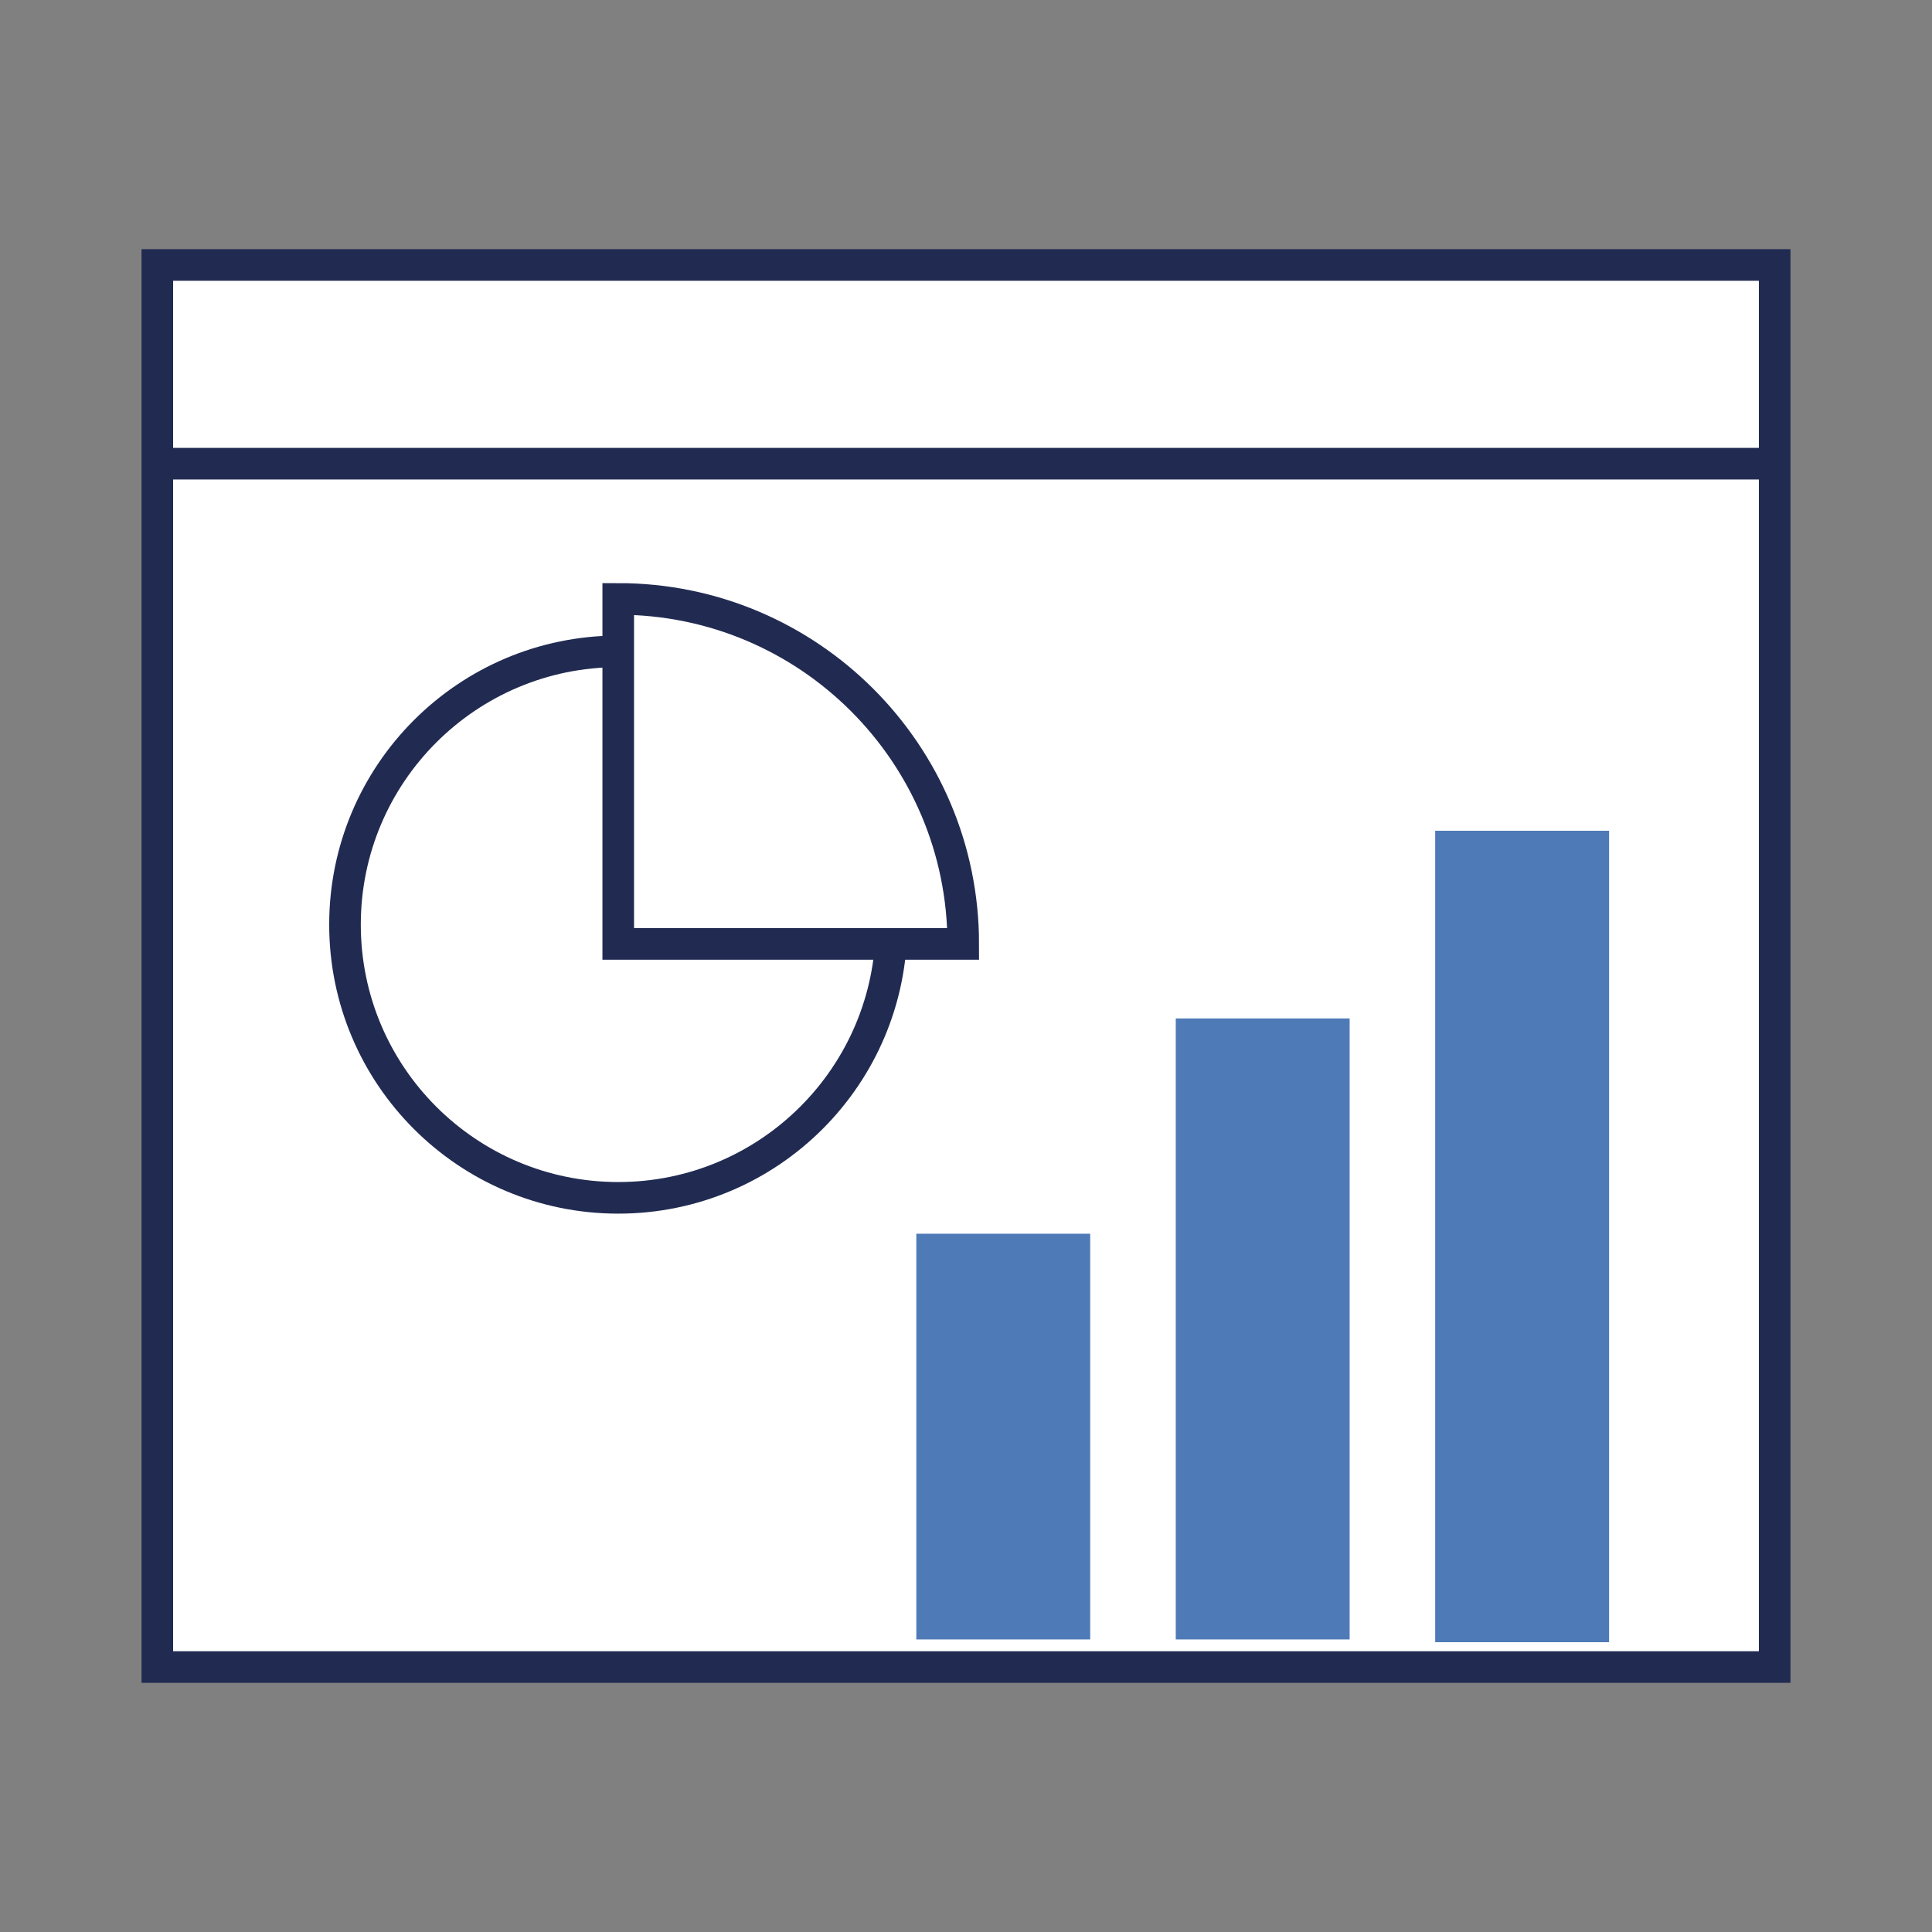
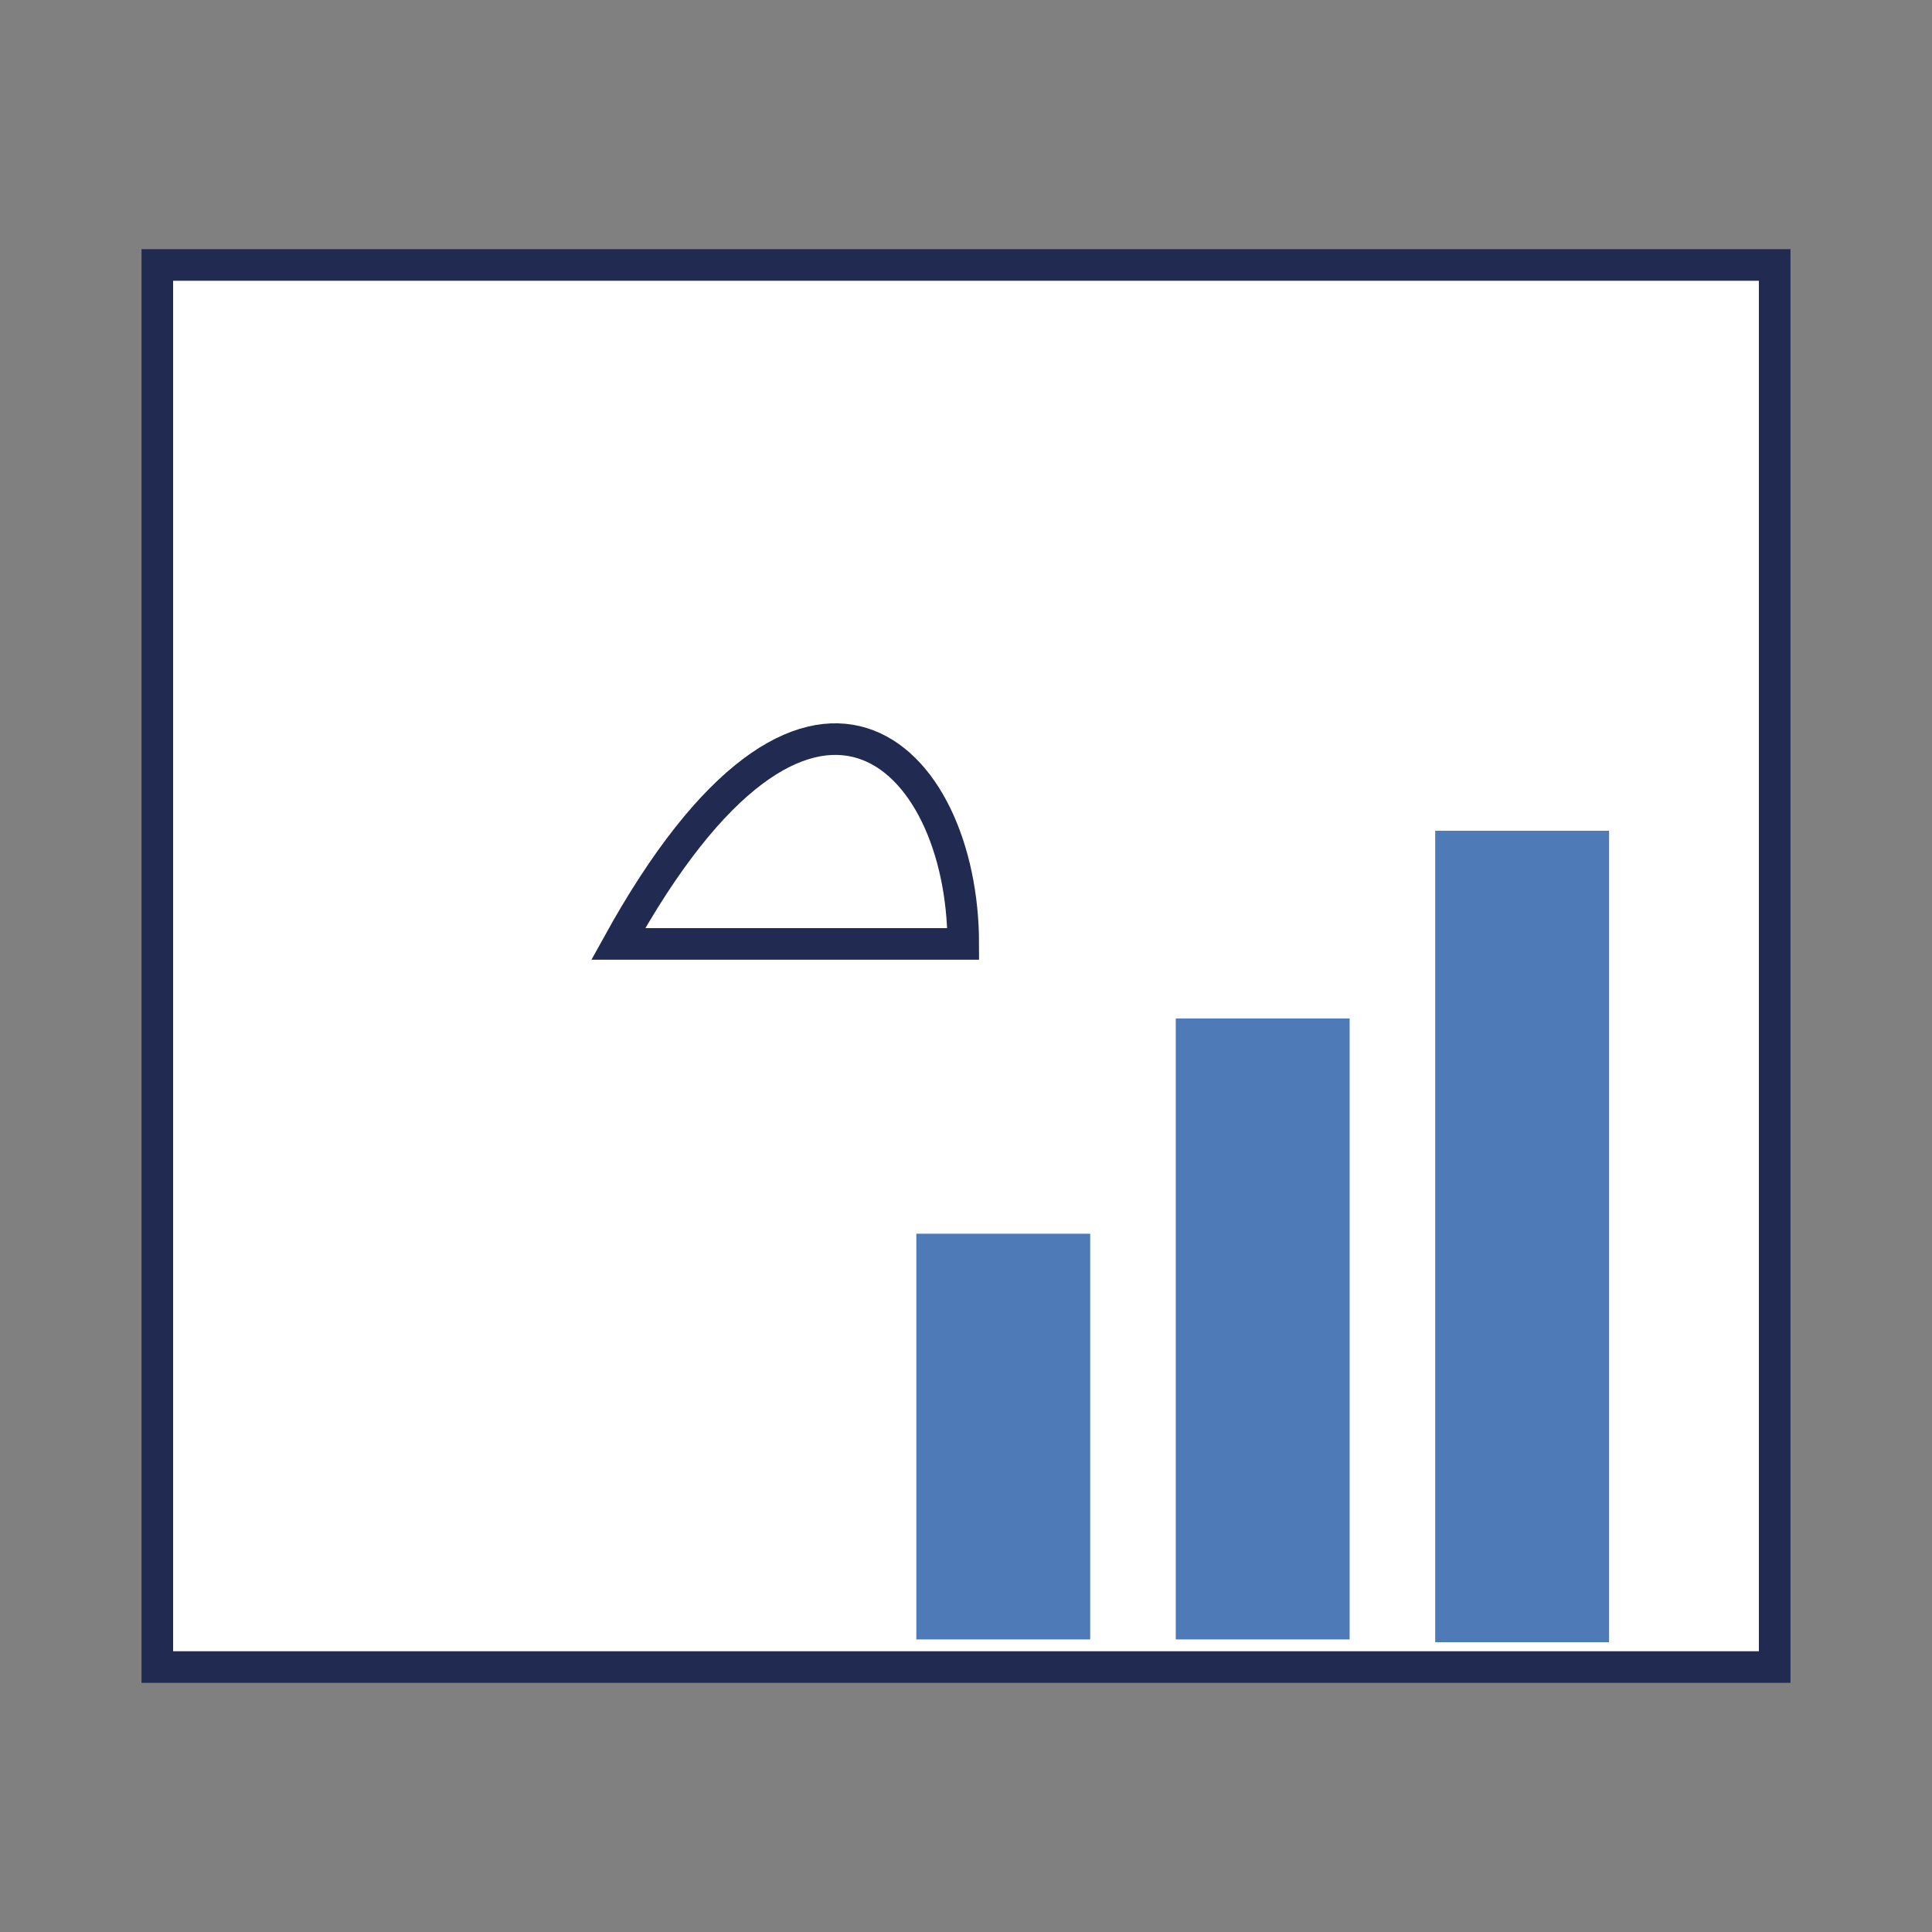
<svg xmlns="http://www.w3.org/2000/svg" version="1.1" id="Слой_1" x="0px" y="0px" viewBox="0 0 70 70" style="enable-background:new 0 0 70 70;" xml:space="preserve">
  <rect x="0" y="0" width="70" height="70" fill="#808080" stroke="none" />
  <style type="text/css">
	.st0{fill:#FFFFFF;stroke:#212B52;stroke-width:1.145;stroke-miterlimit:10;}
	.st1{fill:none;stroke:#212B52;stroke-width:1.145;stroke-miterlimit:10;}
	.st2{fill-rule:evenodd;clip-rule:evenodd;fill:#4E7AB7;}
</style>
  <g>
    <rect x="5.7" y="9.6" class="st0" width="58.6" height="50.8" />
-     <line class="st1" x1="6.2" y1="16.8" x2="64.3" y2="16.8" />
    <rect x="33.2" y="44.7" class="st2" width="6.3" height="14.7" />
    <rect x="42.6" y="36.9" class="st2" width="6.3" height="22.5" />
    <rect x="52" y="30.1" class="st2" width="6.3" height="29.4" />
    <g>
-       <circle class="st0" cx="22.4" cy="33.5" r="9.9" />
-       <path class="st0" d="M34.9,34.2H22.4V21.7C29.3,21.7,34.9,27.3,34.9,34.2z" />
+       <path class="st0" d="M34.9,34.2H22.4C29.3,21.7,34.9,27.3,34.9,34.2z" />
    </g>
  </g>
</svg>